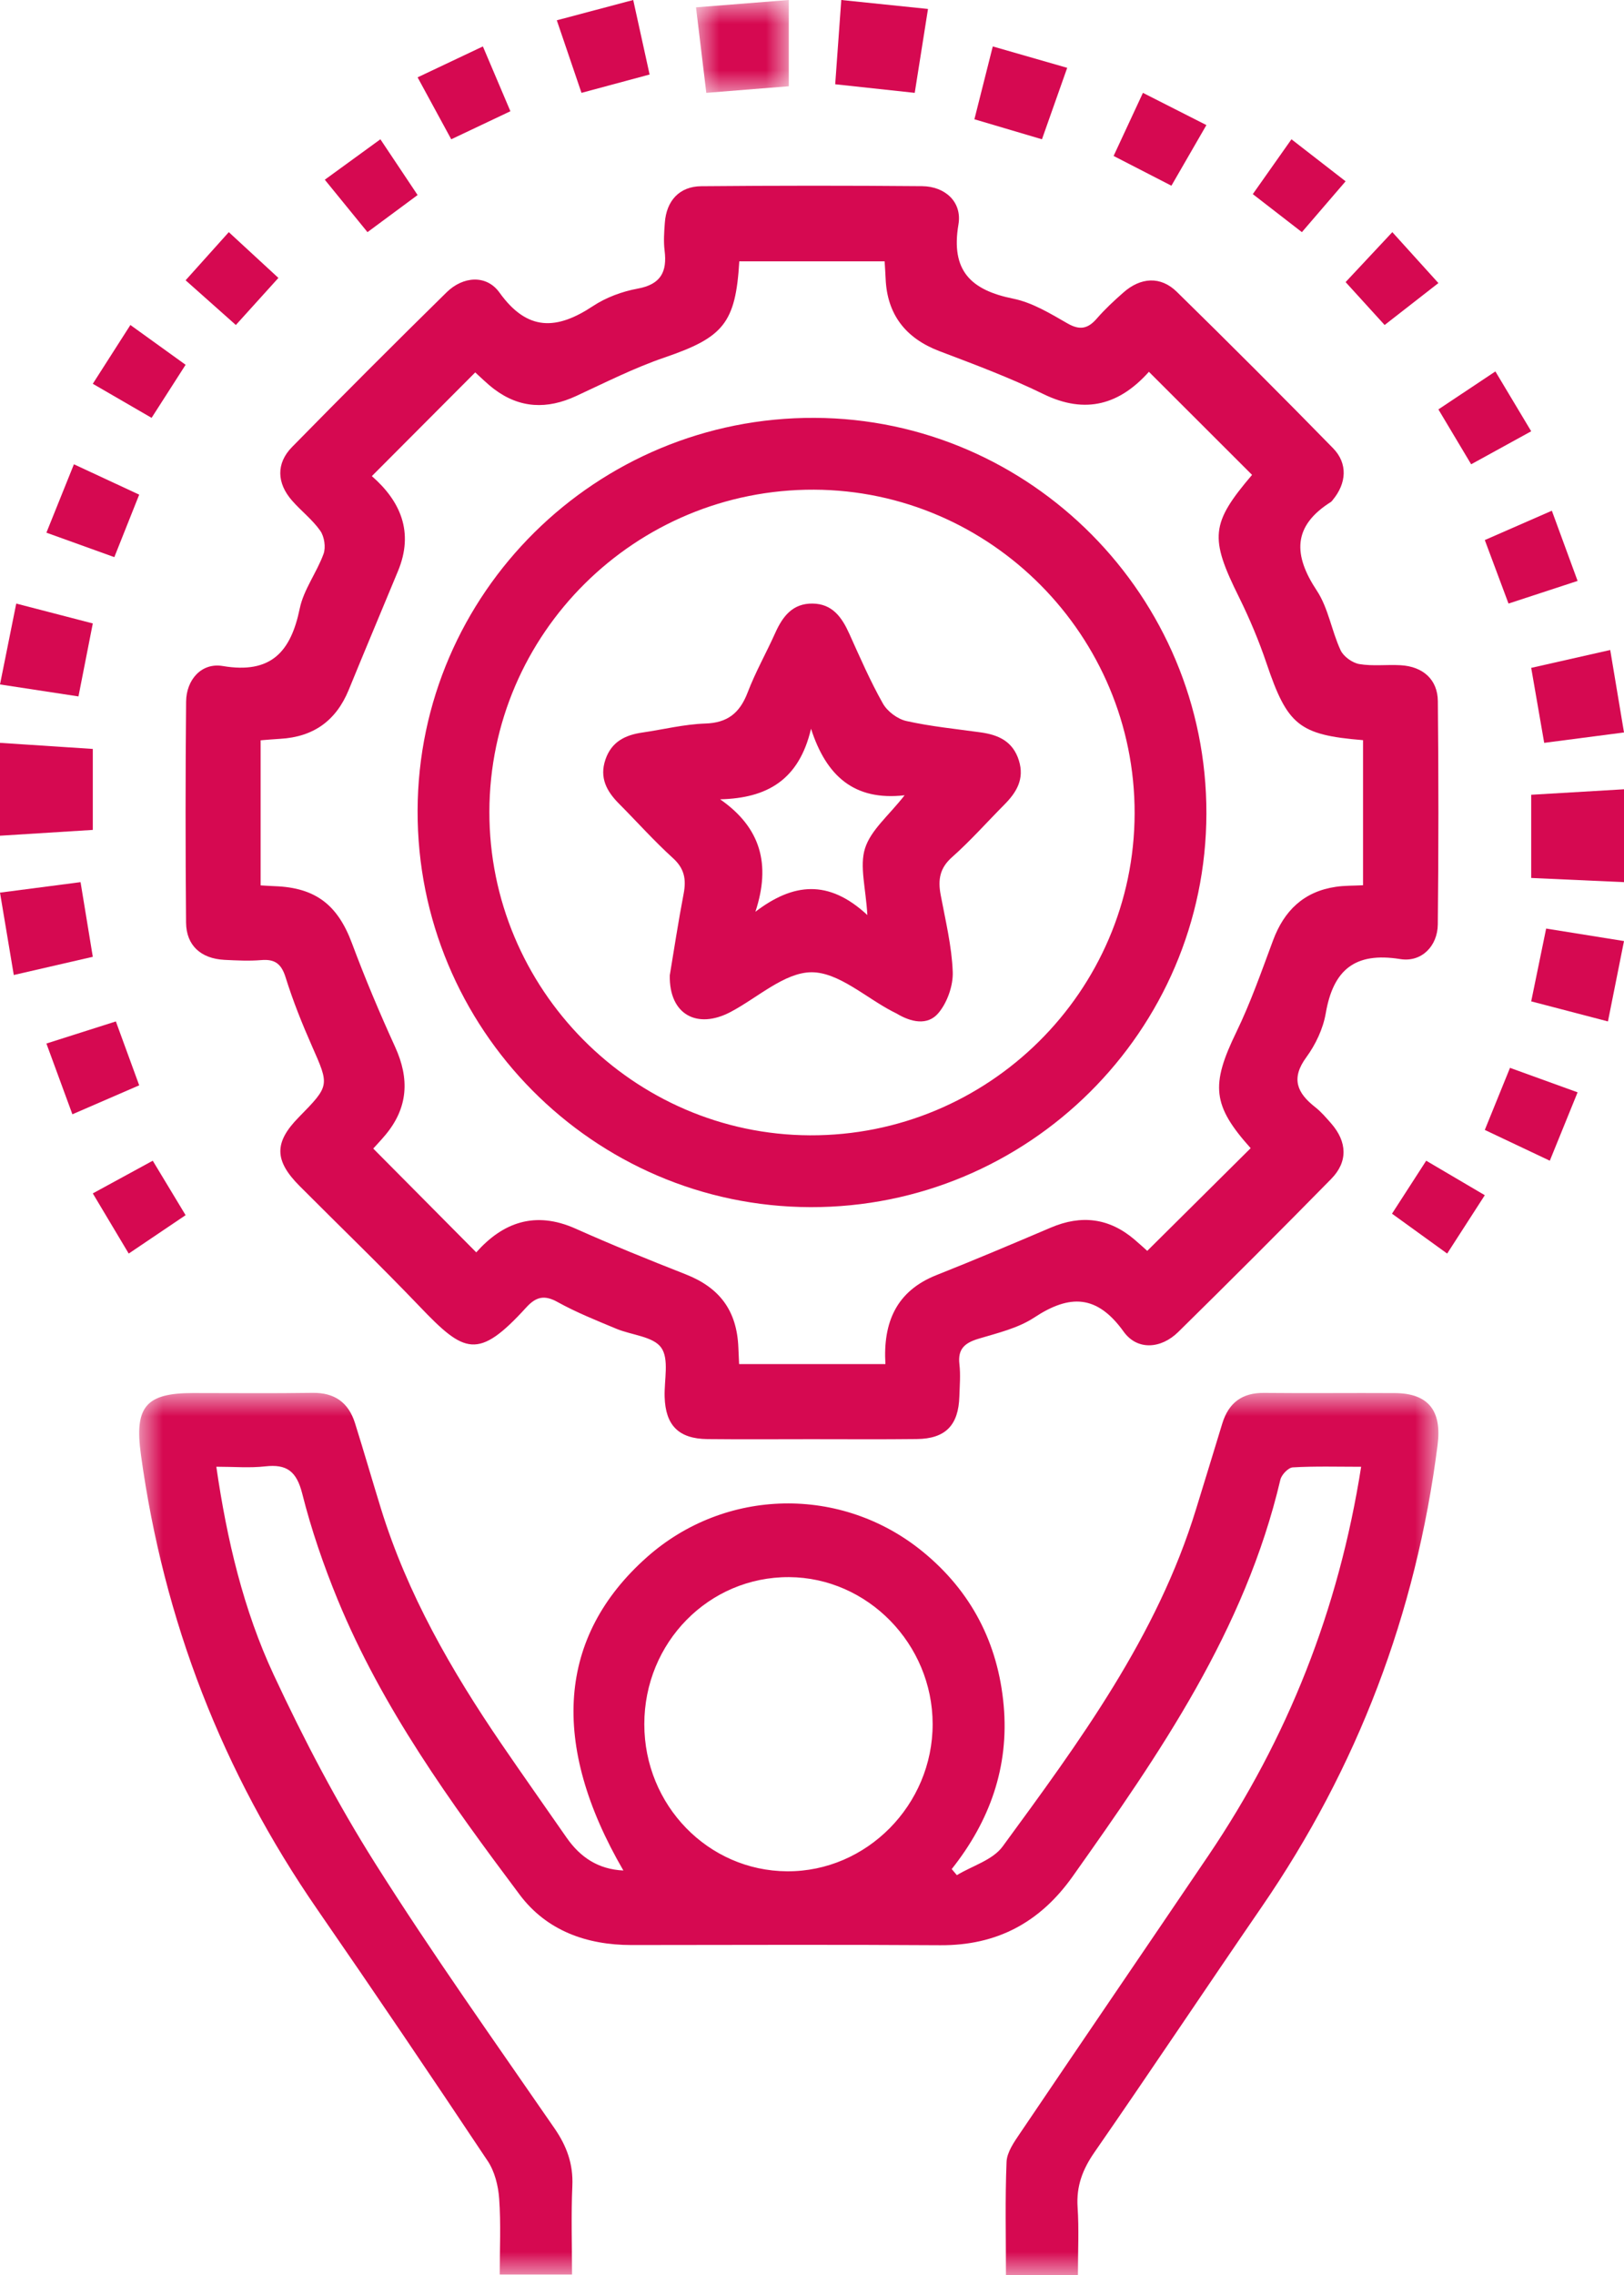
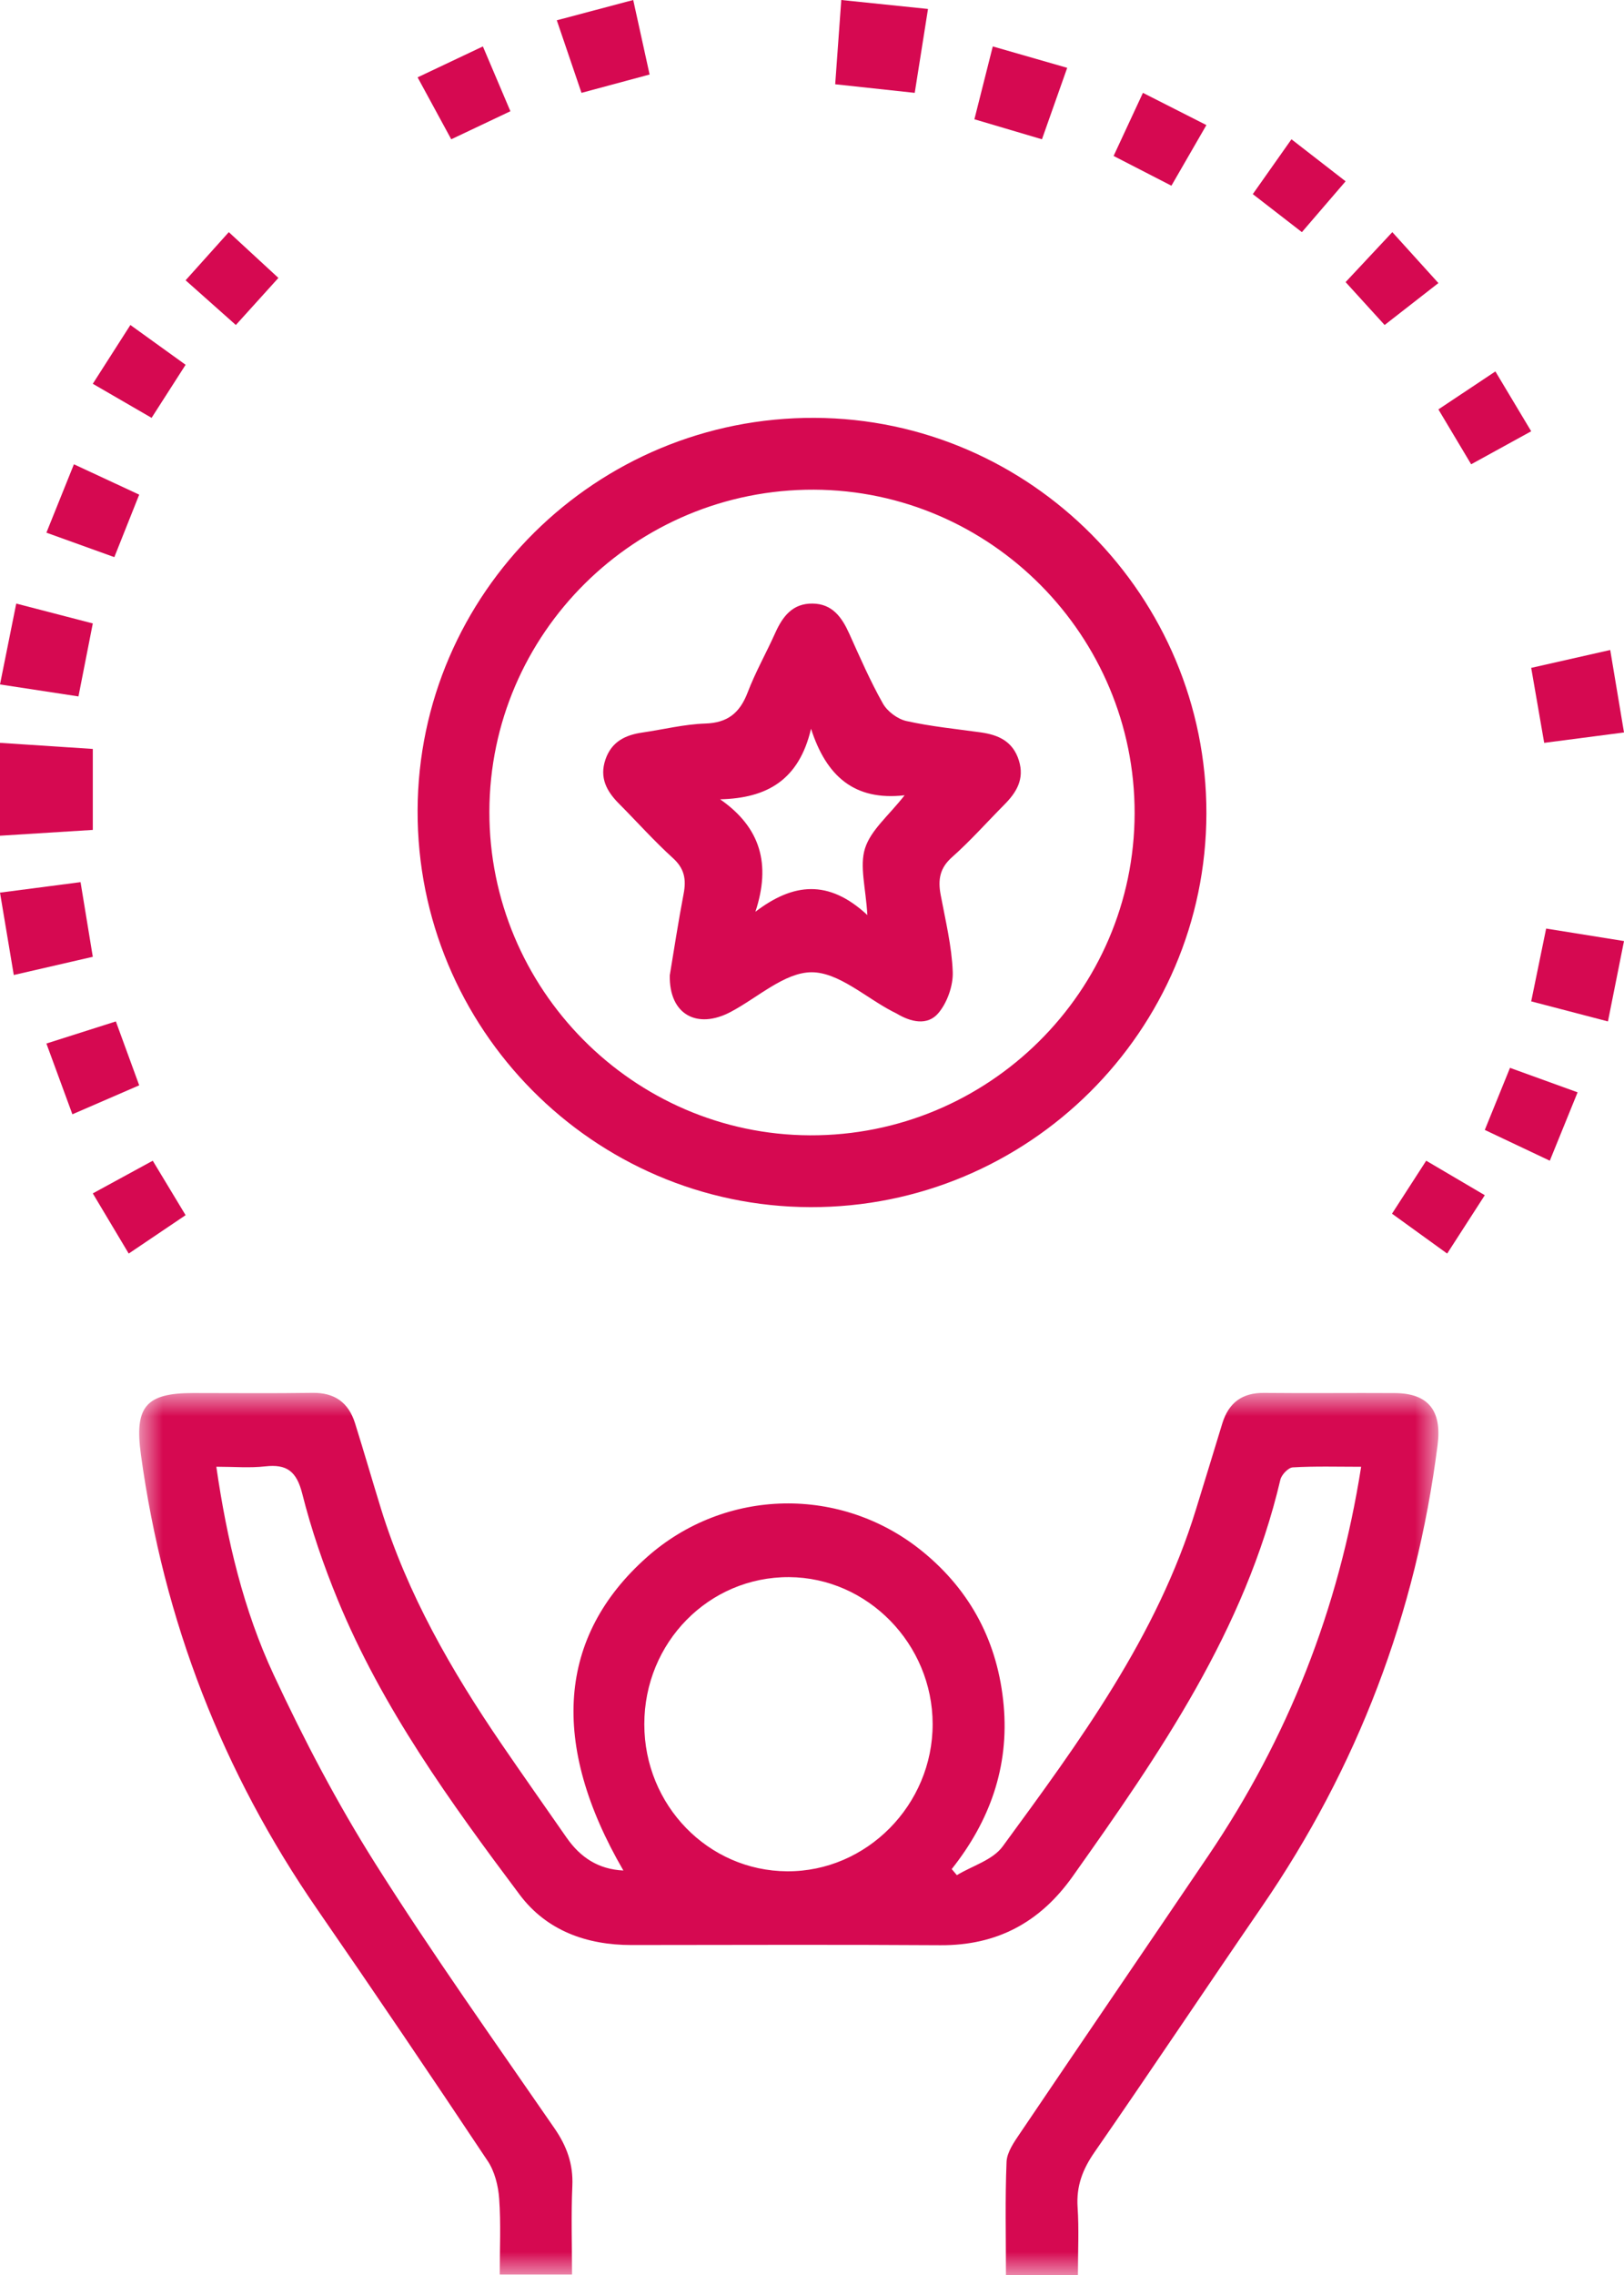
<svg xmlns="http://www.w3.org/2000/svg" xmlns:xlink="http://www.w3.org/1999/xlink" width="35px" height="49px" viewBox="0 0 35 49" version="1.1">
  <title>Group 59</title>
  <defs>
    <polygon id="path-1" points="0 0 28 0 28 19 0 19" />
-     <polygon id="path-3" points="0 0 2 0 2 2 0 2" />
  </defs>
  <g id="V2" stroke="none" stroke-width="1" fill="none" fill-rule="evenodd">
    <g id="servicos----Programas-de-Desenvolvimento" transform="translate(-337, -776)">
      <g id="Group-59" transform="translate(337, 776)">
        <g id="Group-3" transform="translate(3, 30)">
          <mask id="mask-2" fill="white">
            <use xlink:href="#path-1" />
          </mask>
          <g id="Clip-2" />
          <path d="M10.886,7.139 C10.887,8.882 12.26,10.295 13.964,10.305 C15.678,10.315 17.102,8.874 17.1,7.133 C17.098,5.409 15.699,3.979 14.006,3.969 C12.278,3.96 10.885,5.375 10.886,7.139 M20.231,19 L18.68,19 C18.68,18.171 18.66,17.366 18.693,16.563 C18.702,16.355 18.855,16.137 18.981,15.951 C20.331,13.953 21.691,11.963 23.043,9.966 C24.75,7.443 25.851,4.672 26.335,1.592 C25.826,1.592 25.343,1.577 24.862,1.605 C24.765,1.61 24.619,1.763 24.594,1.871 C23.831,5.116 21.992,7.771 20.12,10.412 C19.412,11.412 18.479,11.905 17.265,11.897 C15.045,11.882 12.825,11.892 10.605,11.893 C9.646,11.893 8.781,11.584 8.2,10.809 C6.706,8.816 5.242,6.794 4.28,4.46 C3.975,3.718 3.71,2.95 3.514,2.172 C3.391,1.687 3.18,1.532 2.718,1.583 C2.383,1.621 2.042,1.591 1.662,1.591 C1.891,3.167 2.247,4.676 2.899,6.073 C3.549,7.468 4.269,8.841 5.089,10.139 C6.315,12.08 7.648,13.952 8.951,15.842 C9.215,16.225 9.356,16.61 9.335,17.081 C9.307,17.705 9.328,18.331 9.328,18.99 L7.77,18.99 C7.77,18.436 7.797,17.894 7.758,17.357 C7.739,17.079 7.661,16.769 7.51,16.543 C6.3,14.727 5.078,12.92 3.838,11.126 C1.797,8.171 0.527,4.91 0.037,1.332 C-0.105,0.301 0.139,0.004 1.16,0.004 C2.019,0.004 2.878,0.013 3.736,6.92779709e-14 C4.207,-0.007 4.51,0.204 4.651,0.652 C4.843,1.264 5.021,1.88 5.21,2.493 C5.781,4.339 6.73,5.984 7.806,7.56 C8.269,8.237 8.743,8.907 9.211,9.58 C9.507,10.005 9.894,10.262 10.435,10.288 C8.844,7.552 9.023,5.242 10.942,3.539 C12.627,2.043 15.138,1.989 16.891,3.424 C17.927,4.272 18.51,5.385 18.631,6.732 C18.75,8.056 18.332,9.223 17.511,10.257 C17.548,10.301 17.585,10.344 17.622,10.388 C17.956,10.186 18.394,10.063 18.608,9.771 C20.264,7.51 21.935,5.252 22.777,2.504 C22.965,1.891 23.155,1.278 23.341,0.664 C23.479,0.211 23.772,-0.004 24.243,0.001 C25.183,0.011 26.123,-0.001 27.063,0.005 C27.78,0.01 28.077,0.379 27.983,1.12 C27.52,4.754 26.256,8.069 24.192,11.072 C22.985,12.829 21.802,14.604 20.588,16.356 C20.332,16.725 20.194,17.086 20.224,17.54 C20.256,18.014 20.231,18.491 20.231,19" id="Fill-1" fill="#D60951" mask="url(#mask-2)" />
        </g>
-         <path d="M5.617,19.07 C5.734,19.076 5.83,19.084 5.925,19.087 C6.805,19.119 7.278,19.494 7.584,20.313 C7.866,21.069 8.18,21.814 8.515,22.548 C8.829,23.234 8.796,23.857 8.309,24.442 C8.207,24.564 8.096,24.68 8.044,24.738 C8.796,25.495 9.524,26.229 10.264,26.974 C10.836,26.331 11.531,26.072 12.407,26.464 C13.188,26.813 13.983,27.135 14.78,27.448 C15.51,27.735 15.882,28.23 15.913,29.025 C15.918,29.136 15.923,29.248 15.929,29.38 L19.082,29.38 C19.029,28.483 19.316,27.807 20.184,27.463 C21.011,27.135 21.831,26.788 22.649,26.44 C23.306,26.16 23.905,26.234 24.45,26.698 C24.57,26.8 24.686,26.907 24.725,26.942 C25.488,26.185 26.22,25.458 26.954,24.73 C26.128,23.81 26.09,23.373 26.645,22.23 C26.953,21.595 27.188,20.922 27.435,20.258 C27.674,19.614 28.098,19.203 28.788,19.101 C28.979,19.072 29.174,19.078 29.376,19.067 L29.376,15.942 C27.992,15.829 27.746,15.618 27.295,14.285 C27.132,13.802 26.932,13.327 26.706,12.869 C26.066,11.581 26.091,11.277 26.984,10.228 C26.247,9.492 25.512,8.758 24.761,8.008 C24.14,8.702 23.407,8.938 22.484,8.486 C21.76,8.132 21,7.849 20.246,7.563 C19.52,7.287 19.119,6.775 19.087,6.003 C19.082,5.877 19.072,5.751 19.065,5.629 L15.933,5.629 C15.855,6.964 15.586,7.268 14.322,7.7 C13.67,7.923 13.047,8.238 12.419,8.529 C11.794,8.819 11.204,8.8 10.647,8.379 C10.492,8.261 10.354,8.121 10.242,8.021 C9.494,8.771 8.762,9.505 8.014,10.255 C8.628,10.791 8.927,11.458 8.577,12.301 C8.224,13.154 7.865,14.004 7.516,14.858 C7.243,15.524 6.754,15.873 6.038,15.913 C5.897,15.921 5.756,15.934 5.617,15.945 L5.617,19.07 Z M17.478,30.998 C16.734,30.998 15.99,31.004 15.246,30.996 C14.625,30.989 14.342,30.7 14.324,30.085 C14.313,29.723 14.425,29.272 14.25,29.026 C14.077,28.783 13.609,28.757 13.277,28.617 C12.851,28.439 12.419,28.267 12.017,28.044 C11.729,27.883 11.55,27.932 11.34,28.162 C10.303,29.299 10.01,29.15 9.047,28.143 C8.201,27.259 7.319,26.41 6.455,25.543 C5.909,24.995 5.906,24.606 6.438,24.065 C7.11,23.38 7.1,23.384 6.723,22.53 C6.51,22.048 6.313,21.556 6.156,21.053 C6.065,20.761 5.927,20.654 5.63,20.679 C5.368,20.701 5.101,20.687 4.837,20.674 C4.33,20.647 4.015,20.365 4.01,19.872 C3.996,18.285 3.996,16.697 4.011,15.11 C4.016,14.639 4.344,14.268 4.8,14.345 C5.837,14.52 6.267,14.045 6.46,13.106 C6.545,12.697 6.827,12.332 6.973,11.93 C7.025,11.788 6.99,11.558 6.903,11.433 C6.734,11.192 6.49,11.006 6.294,10.782 C5.964,10.406 5.948,9.98 6.294,9.628 C7.394,8.507 8.505,7.396 9.626,6.295 C9.979,5.949 10.484,5.91 10.765,6.302 C11.368,7.143 12.001,7.107 12.777,6.594 C13.06,6.407 13.407,6.278 13.741,6.217 C14.241,6.126 14.381,5.856 14.323,5.396 C14.299,5.201 14.313,4.999 14.328,4.801 C14.361,4.325 14.642,4.015 15.113,4.011 C16.7,3.997 18.288,3.996 19.875,4.01 C20.368,4.015 20.739,4.349 20.656,4.836 C20.487,5.833 20.926,6.249 21.837,6.433 C22.247,6.516 22.634,6.752 23.005,6.965 C23.276,7.121 23.449,7.08 23.641,6.858 C23.814,6.659 24.009,6.478 24.208,6.303 C24.583,5.97 25.014,5.944 25.362,6.285 C26.496,7.396 27.619,8.518 28.729,9.653 C29.052,9.983 29.022,10.411 28.72,10.772 C28.709,10.785 28.7,10.8 28.687,10.809 C27.854,11.331 27.871,11.954 28.38,12.722 C28.628,13.097 28.698,13.587 28.892,14.005 C28.955,14.141 29.145,14.277 29.295,14.303 C29.585,14.352 29.889,14.311 30.186,14.328 C30.665,14.355 30.984,14.635 30.988,15.101 C31.004,16.704 31.004,18.309 30.987,19.912 C30.982,20.374 30.64,20.732 30.176,20.657 C29.2,20.5 28.733,20.889 28.572,21.826 C28.515,22.157 28.354,22.498 28.154,22.771 C27.817,23.229 27.954,23.54 28.343,23.845 C28.472,23.946 28.581,24.074 28.69,24.198 C29.035,24.594 29.053,25.023 28.69,25.392 C27.601,26.501 26.501,27.6 25.393,28.689 C25.023,29.053 24.51,29.092 24.216,28.681 C23.642,27.883 23.055,27.873 22.289,28.378 C21.94,28.608 21.5,28.711 21.09,28.834 C20.796,28.923 20.638,29.05 20.677,29.383 C20.704,29.611 20.683,29.845 20.676,30.077 C20.658,30.698 20.376,30.988 19.76,30.995 C19,31.004 18.239,30.998 17.478,30.998 L17.478,30.998 Z" id="Fill-4" fill="#D60951" />
-         <path d="M33,17.118 C33.673,17.078 34.313,17.04 35,17 L35,19 C34.312,18.969 33.679,18.94 33,18.91 L33,17.118 Z" id="Fill-6" fill="#D60951" />
        <path d="M23,1.461 C22.807,2.007 22.639,2.481 22.456,3 C21.966,2.855 21.5,2.717 21,2.569 C21.13,2.052 21.253,1.566 21.396,1 C21.924,1.152 22.422,1.295 23,1.461" id="Fill-8" fill="#D60951" />
        <path d="M33.401,25 C32.903,24.764 32.47,24.559 32,24.337 C32.182,23.887 32.356,23.461 32.543,23 C33.036,23.178 33.497,23.345 34,23.527 C33.793,24.036 33.606,24.496 33.401,25" id="Fill-10" fill="#D60951" />
        <path d="M35,15.776 C34.405,15.854 33.872,15.923 33.28,16 C33.186,15.457 33.099,14.956 33,14.385 C33.563,14.258 34.101,14.136 34.703,14 C34.803,14.6 34.896,15.157 35,15.776" id="Fill-12" fill="#D60951" />
        <path d="M12,0.437 C12.565,0.287 13.079,0.151 13.647,0 C13.769,0.555 13.881,1.065 14,1.605 C13.516,1.735 13.067,1.856 12.532,2 C12.364,1.505 12.197,1.016 12,0.437" id="Fill-14" fill="#D60951" />
        <g id="Group-18" transform="translate(15, 0)">
          <mask id="mask-4" fill="white">
            <use xlink:href="#path-3" />
          </mask>
          <g id="Clip-17" />
          <path d="M0.222,2 C0.146,1.368 0.076,0.787 0,0.158 C0.693,0.103 1.31,0.055 2,-6.98429697e-05 L2,1.858 C1.454,1.902 0.866,1.949 0.222,2" id="Fill-16" fill="#D60951" mask="url(#mask-4)" />
        </g>
        <path d="M31,6.097 C30.609,6.402 30.239,6.69 29.841,7 C29.528,6.656 29.235,6.334 29,6.076 C29.343,5.71 29.663,5.367 30.007,5 C30.341,5.369 30.656,5.717 31,6.097" id="Fill-19" fill="#D60951" />
        <path d="M25.246,4 C24.809,3.775 24.422,3.576 24,3.359 C24.207,2.914 24.408,2.483 24.632,2 C25.091,2.233 25.519,2.45 26,2.694 C25.747,3.133 25.509,3.544 25.246,4" id="Fill-21" fill="#D60951" />
-         <path d="M33.445,11 C33.64,11.53 33.808,11.989 34,12.512 C33.49,12.679 33.02,12.833 32.511,13 C32.339,12.54 32.181,12.117 32,11.632 C32.472,11.425 32.924,11.228 33.445,11" id="Fill-23" fill="#D60951" />
        <path d="M29,3.905 C28.655,4.306 28.37,4.637 28.058,5 C27.704,4.726 27.364,4.463 27,4.181 C27.277,3.789 27.537,3.421 27.833,3 C28.228,3.306 28.601,3.596 29,3.905" id="Fill-25" fill="#D60951" />
        <path d="M11,2.396 C10.555,2.607 10.157,2.796 9.725,3 C9.486,2.561 9.256,2.137 9,1.666 C9.481,1.439 9.93,1.226 10.407,1 C10.614,1.488 10.802,1.93 11,2.396" id="Fill-27" fill="#D60951" />
        <path d="M34.654,22 C34.073,21.848 33.548,21.711 33,21.568 C33.109,21.036 33.21,20.545 33.322,20 C33.878,20.089 34.409,20.174 35,20.269 C34.881,20.863 34.773,21.403 34.654,22" id="Fill-29" fill="#D60951" />
        <path d="M2,25.704 C2.451,25.459 2.85,25.241 3.292,25 C3.527,25.388 3.752,25.762 4,26.173 C3.595,26.447 3.208,26.707 2.774,27 C2.515,26.566 2.273,26.162 2,25.704" id="Fill-31" fill="#D60951" />
        <path d="M30.737,25 C31.172,25.256 31.563,25.486 32,25.743 C31.728,26.165 31.469,26.567 31.189,27 C30.773,26.699 30.395,26.427 30,26.141 C30.251,25.752 30.48,25.398 30.737,25" id="Fill-33" fill="#D60951" />
        <path d="M19.714,2 C19.124,1.936 18.59,1.879 18,1.815 C18.044,1.202 18.086,0.623 18.131,0 C18.785,0.067 19.371,0.128 20,0.193 C19.901,0.817 19.813,1.374 19.714,2" id="Fill-35" fill="#D60951" />
        <path d="M4,7.857 C3.75,8.247 3.521,8.604 3.267,9 C2.849,8.758 2.447,8.525 2,8.266 C2.277,7.833 2.535,7.43 2.81,7 C3.225,7.299 3.605,7.572 4,7.857" id="Fill-37" fill="#D60951" />
        <path d="M31,8.818 C31.416,8.541 31.807,8.281 32.228,8 C32.488,8.435 32.732,8.842 33,9.289 C32.566,9.528 32.155,9.754 31.706,10 C31.47,9.605 31.245,9.228 31,8.818" id="Fill-39" fill="#D60951" />
        <path d="M2.464,12 C1.952,11.816 1.501,11.653 1,11.473 C1.201,10.974 1.387,10.513 1.593,10 C2.076,10.224 2.52,10.431 3,10.654 C2.818,11.111 2.652,11.528 2.464,12" id="Fill-41" fill="#D60951" />
        <path d="M1.736,19 C1.828,19.563 1.909,20.05 2,20.608 C1.446,20.735 0.91,20.859 0.297,21 C0.196,20.397 0.104,19.845 0,19.226 C0.584,19.15 1.129,19.079 1.736,19" id="Fill-43" fill="#D60951" />
        <path d="M0,14.742 C0.121,14.141 0.23,13.598 0.35,13 C0.918,13.147 1.439,13.282 2,13.428 C1.895,13.961 1.799,14.451 1.691,15 C1.145,14.917 0.613,14.835 0,14.742" id="Fill-45" fill="#D60951" />
-         <path d="M7,3.871 C7.404,3.577 7.779,3.305 8.198,3 C8.468,3.404 8.723,3.787 9,4.201 C8.643,4.465 8.308,4.713 7.92,5 C7.62,4.631 7.322,4.267 7,3.871" id="Fill-47" fill="#D60951" />
        <path d="M0,16 C0.706,16.046 1.34,16.087 2,16.131 L2,17.875 C1.344,17.916 0.696,17.957 0,18 L0,16 Z" id="Fill-49" fill="#D60951" />
        <path d="M1,22.476 C1.542,22.304 2.002,22.157 2.497,22 C2.665,22.46 2.821,22.887 3,23.376 C2.533,23.578 2.079,23.775 1.56,24 C1.372,23.49 1.195,23.008 1,22.476" id="Fill-51" fill="#D60951" />
        <path d="M6,5.986 C5.664,6.358 5.389,6.662 5.083,7 C4.726,6.683 4.381,6.376 4,6.037 C4.334,5.665 4.646,5.317 4.931,5 C5.293,5.334 5.633,5.648 6,5.986" id="Fill-53" fill="#D60951" />
        <path d="M10.547,17.48 C10.539,21.301 13.646,24.437 17.455,24.453 C21.302,24.469 24.445,21.353 24.453,17.519 C24.46,13.696 21.355,10.563 17.544,10.547 C13.695,10.532 10.555,13.643 10.547,17.48 M26,17.52 C25.992,22.204 22.161,26.012 17.467,26 C12.785,25.988 8.984,22.152 9,17.455 C9.016,12.773 12.854,8.98 17.556,9 C22.215,9.02 26.008,12.846 26,17.52" id="Fill-55" fill="#D60951" />
        <path d="M18.693,19.709 C18.66,19.128 18.521,18.654 18.643,18.271 C18.769,17.876 19.151,17.57 19.496,17.129 C18.41,17.254 17.807,16.714 17.479,15.696 C17.219,16.806 16.525,17.192 15.52,17.216 C16.398,17.826 16.616,18.619 16.28,19.638 C17.093,19.018 17.856,18.932 18.693,19.709 M14.435,21.006 C14.522,20.485 14.616,19.863 14.734,19.247 C14.793,18.937 14.749,18.705 14.503,18.482 C14.097,18.114 13.729,17.701 13.341,17.311 C13.077,17.046 12.913,16.753 13.049,16.357 C13.182,15.97 13.482,15.83 13.843,15.778 C14.296,15.712 14.746,15.599 15.2,15.584 C15.674,15.569 15.941,15.364 16.113,14.915 C16.281,14.474 16.516,14.061 16.709,13.63 C16.872,13.267 17.088,12.995 17.512,13 C17.937,13.005 18.142,13.291 18.304,13.65 C18.533,14.158 18.756,14.671 19.028,15.153 C19.126,15.326 19.346,15.488 19.535,15.53 C20.061,15.647 20.599,15.7 21.133,15.774 C21.511,15.827 21.828,15.961 21.959,16.38 C22.084,16.781 21.906,17.068 21.646,17.33 C21.27,17.709 20.914,18.111 20.517,18.463 C20.252,18.698 20.212,18.949 20.273,19.274 C20.376,19.824 20.512,20.376 20.533,20.931 C20.545,21.228 20.414,21.595 20.225,21.819 C19.988,22.101 19.627,22.013 19.321,21.829 C19.292,21.812 19.262,21.8 19.232,21.784 C18.651,21.481 18.069,20.939 17.489,20.941 C16.907,20.944 16.327,21.49 15.746,21.796 C15.027,22.176 14.418,21.855 14.435,21.006" id="Fill-57" fill="#D60951" />
      </g>
    </g>
  </g>
</svg>